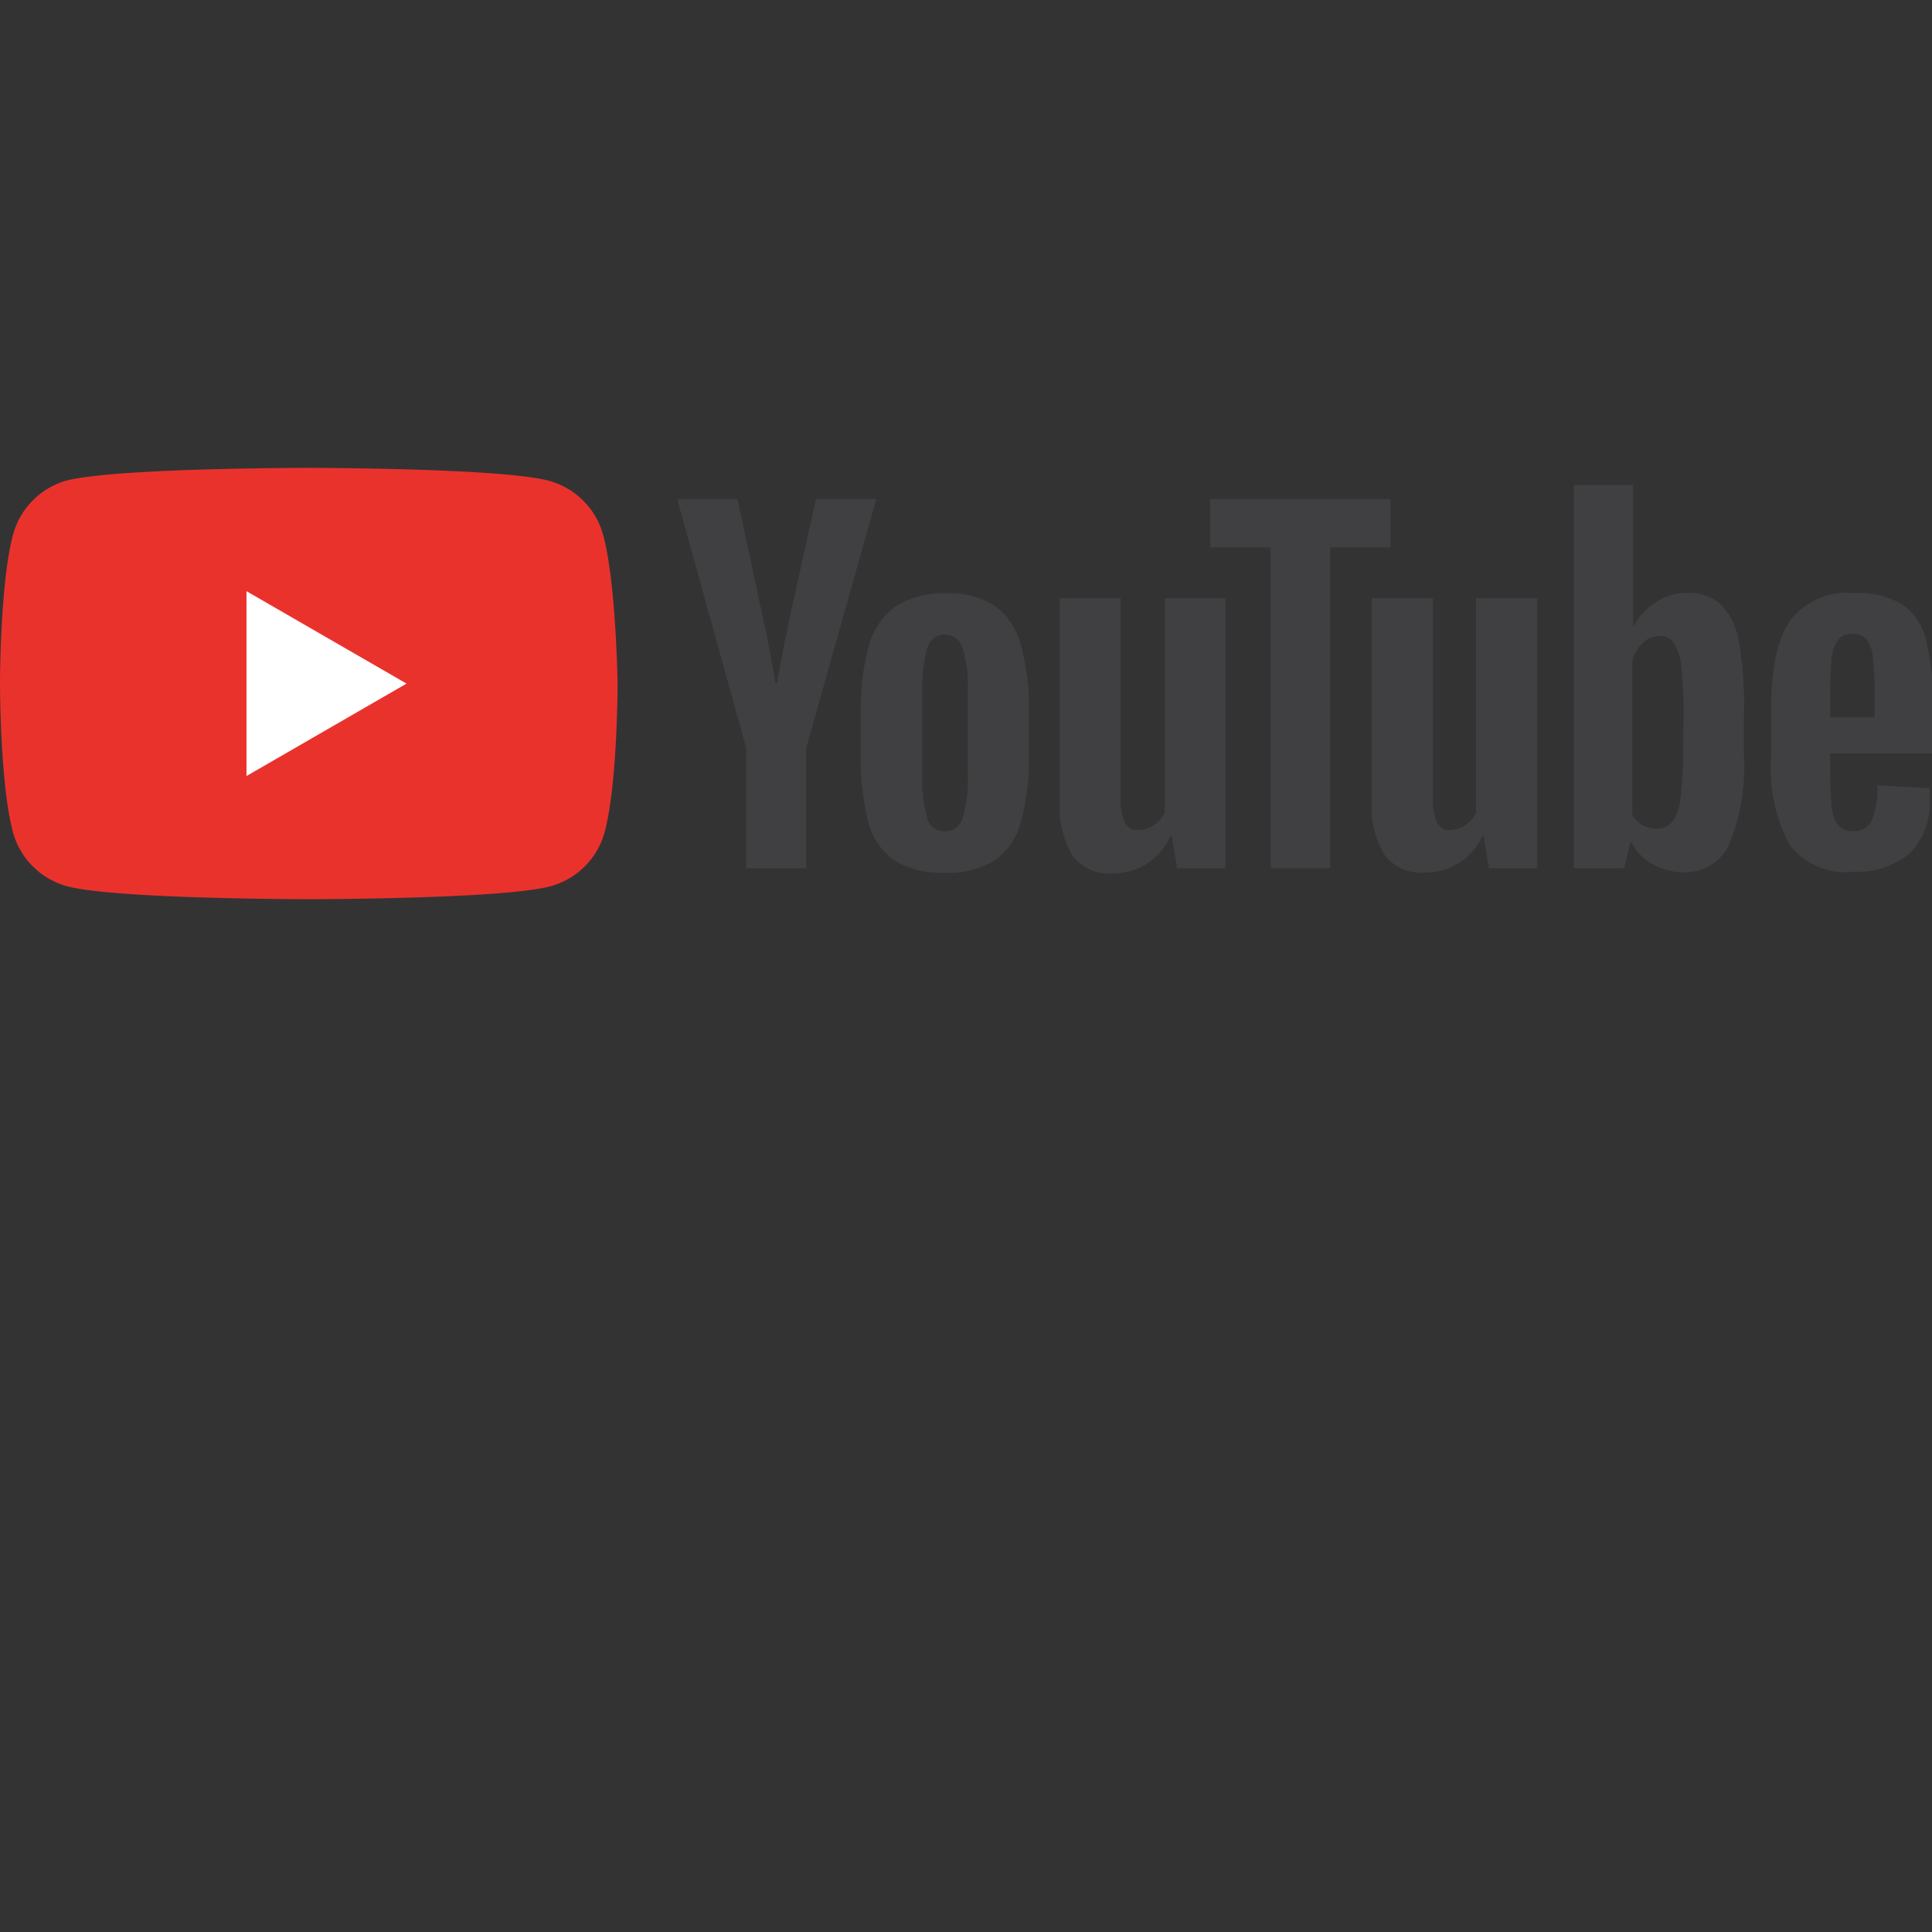
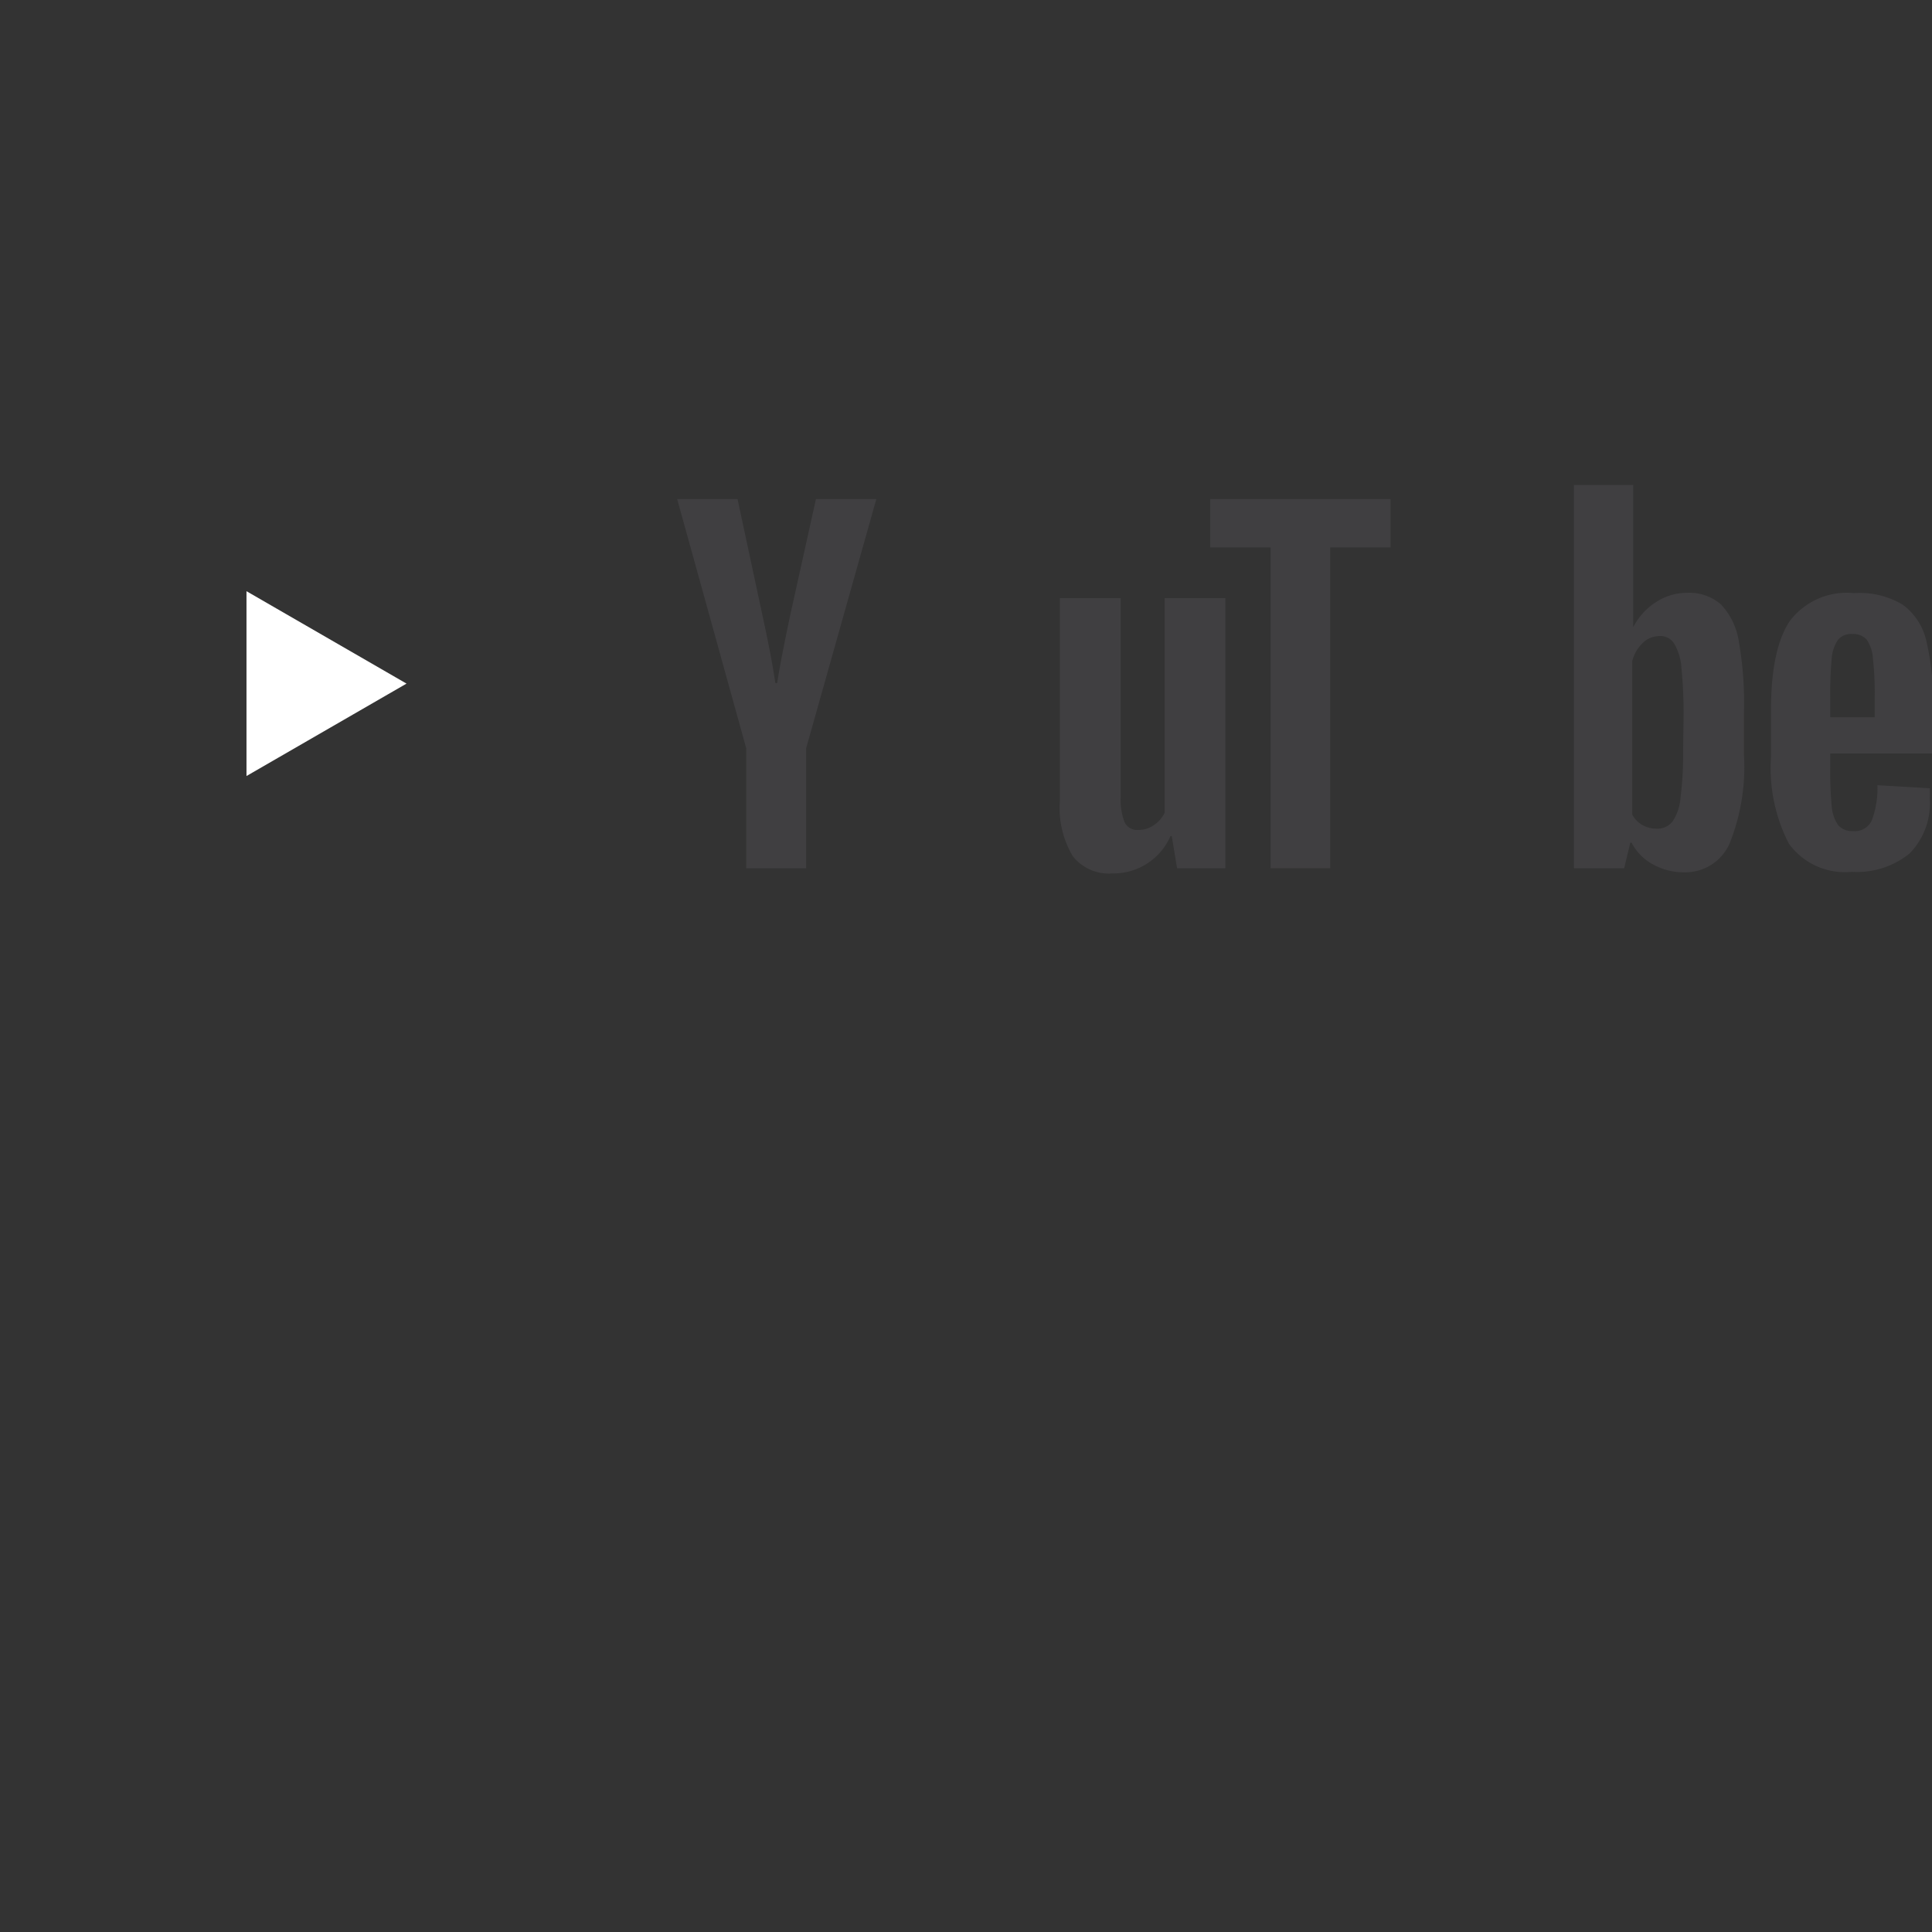
<svg xmlns="http://www.w3.org/2000/svg" width="120" height="120" viewBox="0 0 120 120">
  <rect x="0" y="0" width="120" height="120" fill="#333333" stroke="none" />
  <defs>
    <style>
      .cls-1 {
        fill: none;
      }

      .cls-2 {
        fill: #ea322d;
      }

      .cls-3 {
        fill: #fff;
      }

      .cls-4 {
        fill: #403f41;
      }
    </style>
  </defs>
  <title>Youtube</title>
  <g id="レイヤー_2" data-name="レイヤー 2">
    <g id="レイヤー_1-2" data-name="レイヤー 1">
      <rect class="cls-1" width="120" height="120" />
      <g>
        <g>
-           <path class="cls-2" d="M37.47,33.25a4.8,4.8,0,0,0-3.38-3.39c-3-.8-15-.8-15-.8s-12,0-15,.8A4.8,4.8,0,0,0,.8,33.25c-.8,3-.8,9.21-.8,9.21s0,6.23.8,9.21a4.79,4.79,0,0,0,3.38,3.38c3,.8,15,.8,15,.8s12,0,15-.8a4.79,4.79,0,0,0,3.38-3.38c.8-3,.8-9.21.8-9.21S38.27,36.23,37.47,33.25Z" />
          <polygon class="cls-3" points="15.31 48.2 25.25 42.46 15.31 36.72 15.31 48.2" />
        </g>
        <g>
-           <path class="cls-4" d="M55.55,53.44a4.19,4.19,0,0,1-1.62-2.38,16,16,0,0,1-.47-4.3V44.32A14.35,14.35,0,0,1,54,40a4.41,4.41,0,0,1,1.71-2.39,5.59,5.59,0,0,1,3.06-.76,5.2,5.2,0,0,1,3,.77A4.39,4.39,0,0,1,63.39,40a14.52,14.52,0,0,1,.52,4.33v2.44a14.84,14.84,0,0,1-.51,4.31,4.16,4.16,0,0,1-1.64,2.38,5.53,5.53,0,0,1-3.08.75A5.55,5.55,0,0,1,55.55,53.44Zm4.24-2.63a8.14,8.14,0,0,0,.32-2.68V42.9a8.07,8.07,0,0,0-.32-2.64,1.13,1.13,0,0,0-1.11-.84,1.11,1.11,0,0,0-1.08.84,8.13,8.13,0,0,0-.31,2.64v5.23a8.55,8.55,0,0,0,.3,2.68,1.09,1.09,0,0,0,1.09.82A1.12,1.12,0,0,0,59.79,50.81Z" />
          <path class="cls-4" d="M113.68,46.8v.85a23.9,23.9,0,0,0,.09,2.42,2.39,2.39,0,0,0,.4,1.18,1.15,1.15,0,0,0,.93.37,1.16,1.16,0,0,0,1.16-.66,5.73,5.73,0,0,0,.35-2.19l3.25.19a4.75,4.75,0,0,1,0,.6A4.46,4.46,0,0,1,118.62,53a5.17,5.17,0,0,1-3.6,1.15,4.29,4.29,0,0,1-3.91-1.75A10.26,10.26,0,0,1,110,47V44.09q0-3.78,1.17-5.52a4.44,4.44,0,0,1,4-1.73,5.21,5.21,0,0,1,3,.71,3.84,3.84,0,0,1,1.47,2.22,16.15,16.15,0,0,1,.42,4.16V46.8Zm.48-7.06a2.37,2.37,0,0,0-.39,1.16,24.31,24.31,0,0,0-.09,2.45v1.2h2.76v-1.2a19,19,0,0,0-.11-2.45,2.34,2.34,0,0,0-.39-1.18,1.14,1.14,0,0,0-.89-.34A1.06,1.06,0,0,0,114.16,39.74Z" />
          <path class="cls-4" d="M46.35,46.48,42.06,31h3.75l1.5,7c.38,1.73.67,3.21.85,4.43h.11c.13-.87.41-2.34.85-4.4L50.68,31h3.75L50.07,46.48v7.45H46.35Z" />
          <path class="cls-4" d="M76.11,37.15V53.93h-3l-.33-2h-.08a3.86,3.86,0,0,1-3.61,2.32,2.84,2.84,0,0,1-2.47-1.09,5.87,5.87,0,0,1-.79-3.42V37.15h3.78V49.47a3.84,3.84,0,0,0,.24,1.6.86.86,0,0,0,.82.48,1.69,1.69,0,0,0,1-.3,1.91,1.91,0,0,0,.67-.77V37.15Z" />
-           <path class="cls-4" d="M95.48,37.15V53.93h-3l-.33-2h-.08A3.86,3.86,0,0,1,88.5,54.2,2.82,2.82,0,0,1,86,53.11a5.87,5.87,0,0,1-.8-3.42V37.15H89V49.47a3.65,3.65,0,0,0,.25,1.6.84.84,0,0,0,.82.48,1.69,1.69,0,0,0,.94-.3,1.91,1.91,0,0,0,.67-.77V37.15Z" />
          <path class="cls-4" d="M86.37,34H82.62V53.93h-3.7V34H75.17V31h11.2Z" />
          <path class="cls-4" d="M108,39.83a4.31,4.31,0,0,0-1.11-2.29,3,3,0,0,0-2.11-.72,3.51,3.51,0,0,0-1.94.59,4,4,0,0,0-1.4,1.55h0V30.12H97.76V53.93h3.12l.38-1.59h.08a3.19,3.19,0,0,0,1.31,1.34,3.93,3.93,0,0,0,1.95.5,3,3,0,0,0,2.82-1.77,12.73,12.73,0,0,0,.9-5.51V44.24A22,22,0,0,0,108,39.83Zm-3.46,6.85a20.92,20.92,0,0,1-.16,2.87,3.09,3.09,0,0,1-.5,1.48,1.19,1.19,0,0,1-1,.44,1.8,1.8,0,0,1-.86-.22,1.63,1.63,0,0,1-.64-.66V41.07a2.36,2.36,0,0,1,.65-1.13,1.45,1.45,0,0,1,1-.43A1,1,0,0,1,104,40a3.44,3.44,0,0,1,.44,1.52,28.49,28.49,0,0,1,.13,3Z" />
        </g>
      </g>
    </g>
  </g>
</svg>